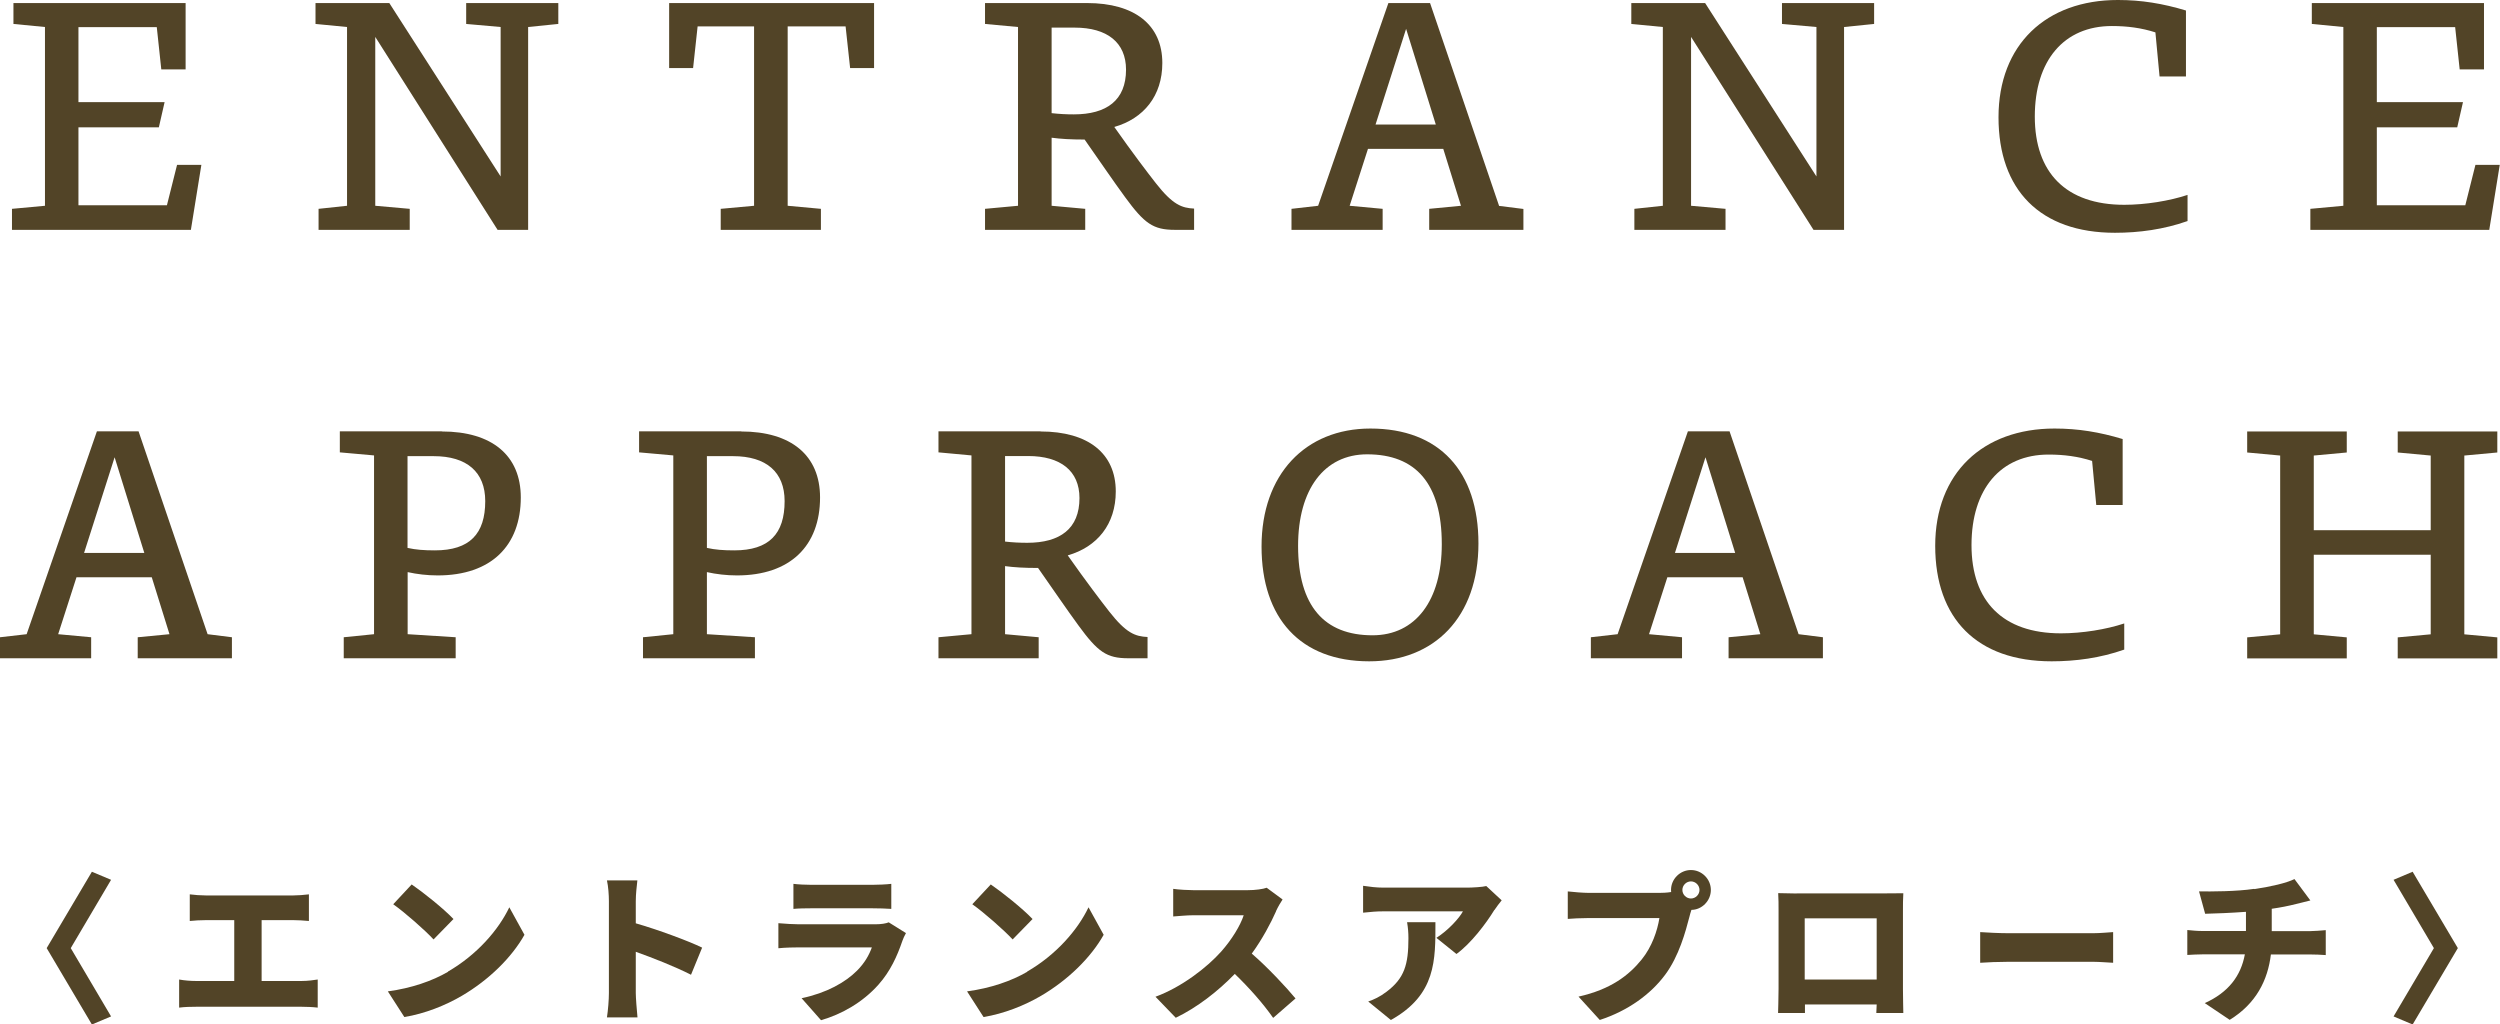
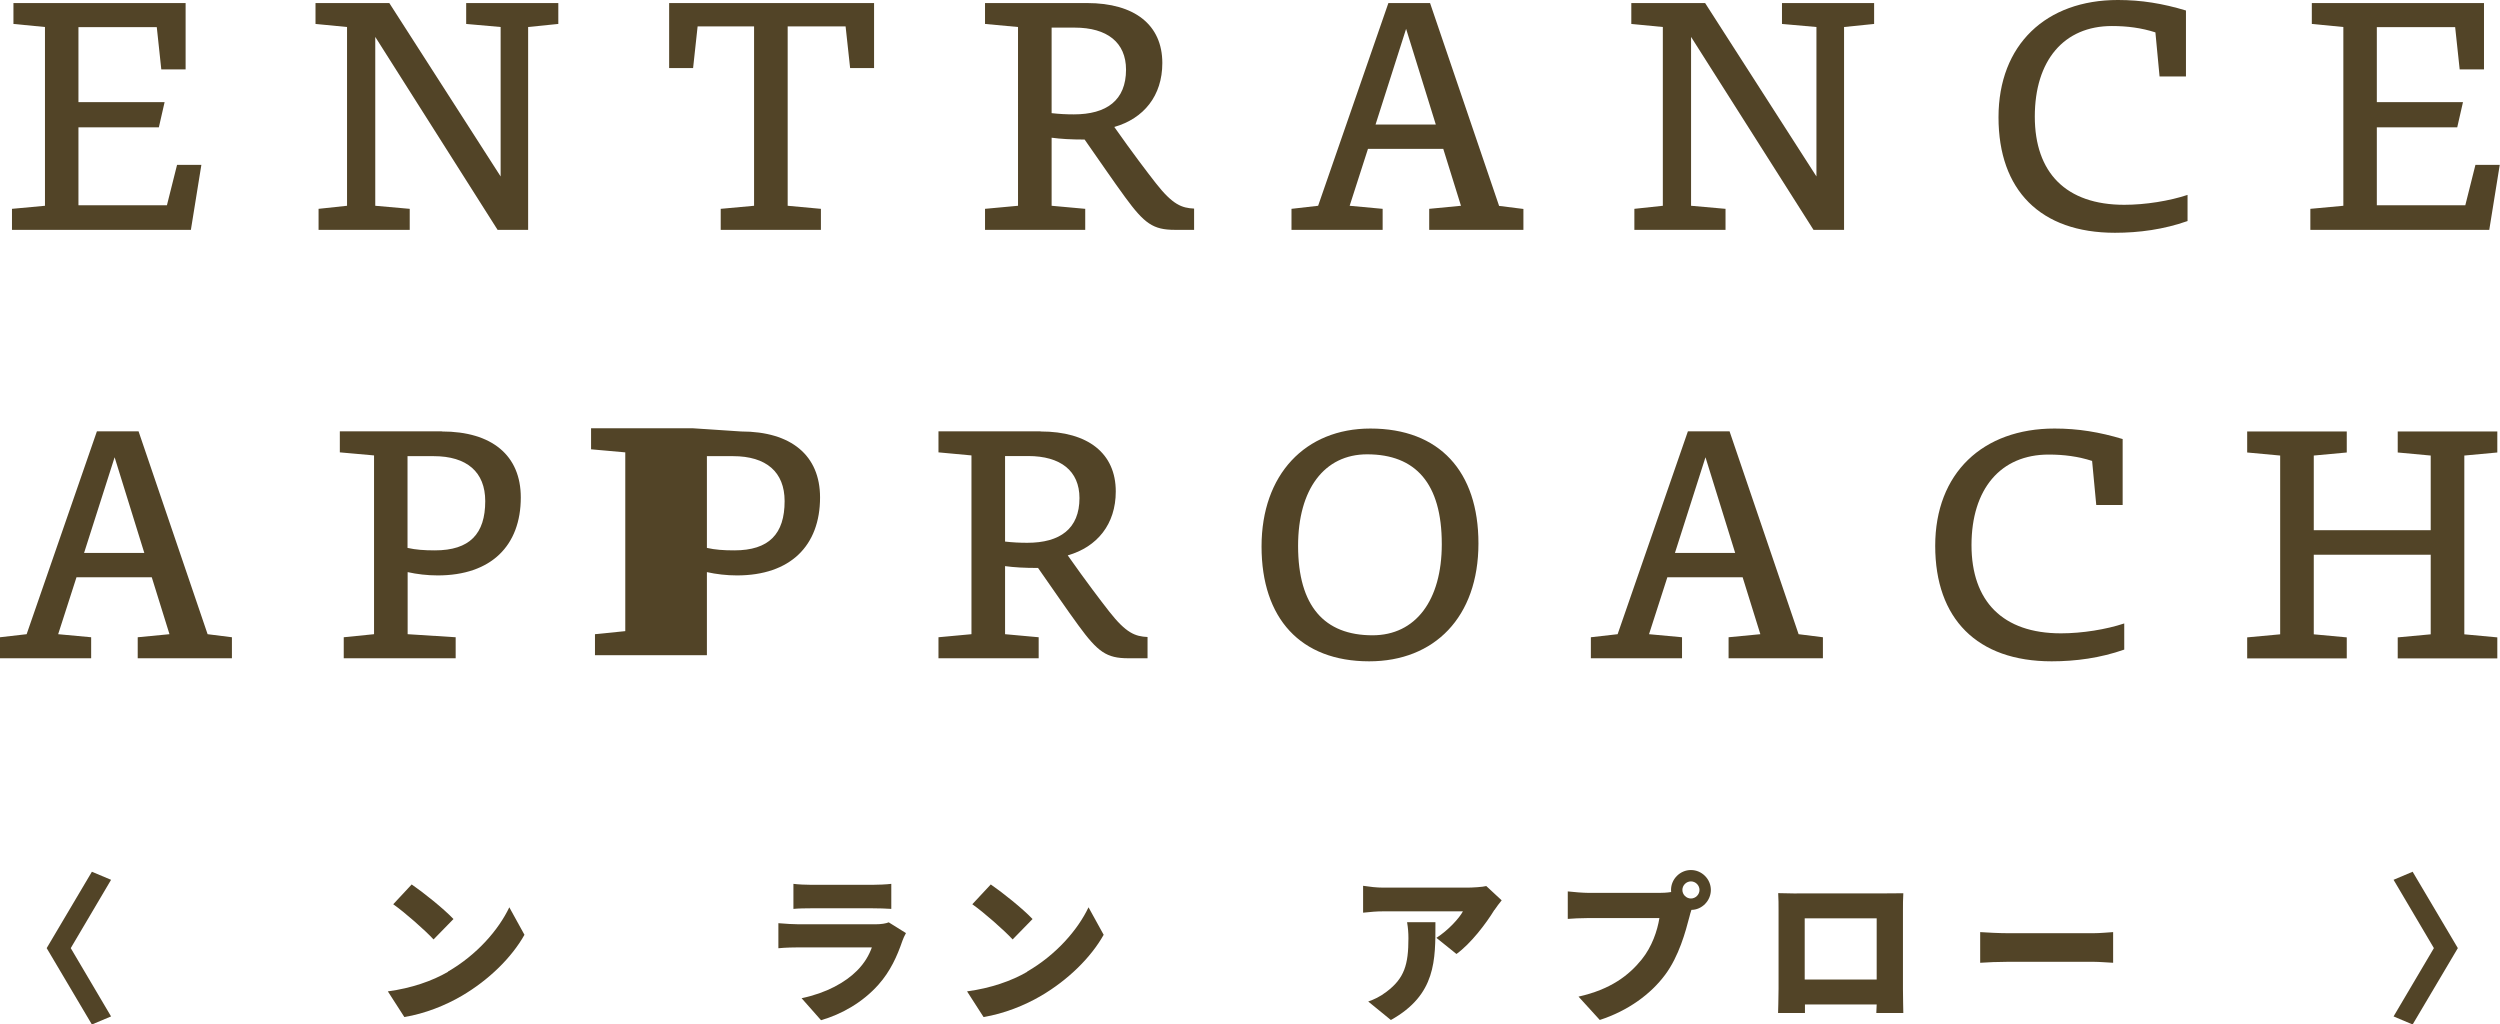
<svg xmlns="http://www.w3.org/2000/svg" id="_レイヤー_2" data-name="レイヤー_2" viewBox="0 0 204.59 83.84">
  <defs>
    <style>
      .cls-1 {
        fill: #524427;
      }
    </style>
  </defs>
  <g id="design">
    <g>
      <g>
        <path class="cls-1" d="M15.64,18.81H.98v-1.72l2.7-.25V2.21l-2.58-.25V.25h14.09v5.43h-1.99l-.37-3.46h-6.41v6.14h7.05l-.47,2.06h-6.58v6.38h7.24l.83-3.31h1.99l-.86,5.33Z" />
        <path class="cls-1" d="M45.68,1.96l-2.46.25v16.6h-2.5L30.71,3.02v13.82l2.82.25v1.72h-7.46v-1.72l2.33-.25V2.21l-2.58-.25V.25h6.04l9.11,14.19V2.21l-2.82-.25V.25h7.54v1.72Z" />
        <path class="cls-1" d="M71.53,5.57h-1.96l-.37-3.41h-4.74v14.68l2.72.25v1.72h-8.2v-1.72l2.73-.25V2.16h-4.62l-.37,3.41h-1.96V.25h16.77v5.33Z" />
        <path class="cls-1" d="M88.96.25c3.9,0,6.16,1.79,6.16,4.91,0,2.68-1.52,4.54-3.93,5.23,1.52,2.16,2.68,3.68,3.39,4.59,1.4,1.79,2.14,2.04,3.14,2.09v1.74h-1.57c-1.79,0-2.5-.52-4.08-2.68-1.01-1.38-1.92-2.73-3.31-4.71-1.13,0-1.96-.05-2.7-.15v5.57l2.75.25v1.72h-8.2v-1.72l2.7-.25V2.21l-2.7-.25V.25h8.35ZM86.06,9.26c.61.07,1.2.1,1.82.1,2.68,0,4.27-1.15,4.27-3.66,0-2.23-1.55-3.44-4.2-3.44h-1.89v7Z" />
        <path class="cls-1" d="M124.67,18.81h-7.71v-1.72l2.6-.25-1.45-4.66h-6.16l-1.5,4.66,2.7.25v1.72h-7.46v-1.72l2.18-.25L113.62.25h3.41l5.65,16.6,1.99.25v1.72ZM115.07,2.36l-2.5,7.83h4.93l-2.43-7.83Z" />
        <path class="cls-1" d="M153.37,1.96l-2.46.25v16.6h-2.5l-10.02-15.79v13.82l2.82.25v1.72h-7.46v-1.72l2.33-.25V2.21l-2.58-.25V.25h6.04l9.11,14.19V2.21l-2.82-.25V.25h7.54v1.72Z" />
        <path class="cls-1" d="M176.39,2.65c-1.15-.37-2.31-.52-3.56-.52-3.93,0-6.31,2.82-6.31,7.41s2.55,7.22,7.32,7.22c1.74,0,3.71-.32,5.18-.81v2.14c-1.96.69-3.98.96-5.94.96-6.11,0-9.53-3.49-9.53-9.45s3.9-9.6,9.77-9.6c1.92,0,3.68.29,5.57.86v5.4h-2.16l-.34-3.61Z" />
        <path class="cls-1" d="M203.73,18.81h-14.66v-1.72l2.7-.25V2.21l-2.58-.25V.25h14.09v5.43h-1.99l-.37-3.46h-6.41v6.14h7.05l-.47,2.06h-6.58v6.38h7.24l.83-3.31h1.99l-.86,5.33Z" />
        <path class="cls-1" d="M18.98,53.87h-7.71v-1.72l2.6-.25-1.45-4.66h-6.16l-1.5,4.66,2.7.25v1.72H0v-1.72l2.18-.25,5.75-16.6h3.41l5.65,16.6,1.99.25v1.72ZM9.38,37.42l-2.5,7.83h4.93l-2.43-7.83Z" />
        <path class="cls-1" d="M36.16,35.31c4.1,0,6.46,1.96,6.46,5.4,0,3.95-2.43,6.38-6.8,6.38-.86,0-1.69-.1-2.46-.27v5.08l3.93.25v1.72h-9.16v-1.72l2.48-.25v-14.63l-2.8-.25v-1.72h8.35ZM33.36,44.84c.66.15,1.35.2,2.23.2,2.85,0,4.12-1.35,4.12-4.03,0-2.38-1.5-3.68-4.22-3.68h-2.14v7.51Z" />
-         <path class="cls-1" d="M60.65,35.31c4.1,0,6.46,1.96,6.46,5.4,0,3.95-2.43,6.38-6.8,6.38-.86,0-1.69-.1-2.46-.27v5.08l3.93.25v1.72h-9.16v-1.72l2.48-.25v-14.63l-2.8-.25v-1.72h8.35ZM57.86,44.84c.66.15,1.35.2,2.23.2,2.85,0,4.12-1.35,4.12-4.03,0-2.38-1.5-3.68-4.22-3.68h-2.14v7.51Z" />
+         <path class="cls-1" d="M60.65,35.31c4.1,0,6.46,1.96,6.46,5.4,0,3.95-2.43,6.38-6.8,6.38-.86,0-1.69-.1-2.46-.27v5.08v1.72h-9.16v-1.72l2.48-.25v-14.63l-2.8-.25v-1.72h8.35ZM57.86,44.84c.66.15,1.35.2,2.23.2,2.85,0,4.12-1.35,4.12-4.03,0-2.38-1.5-3.68-4.22-3.68h-2.14v7.51Z" />
        <path class="cls-1" d="M85.15,35.31c3.9,0,6.16,1.79,6.16,4.91,0,2.68-1.52,4.54-3.93,5.23,1.52,2.16,2.68,3.68,3.39,4.59,1.4,1.79,2.14,2.04,3.14,2.09v1.74h-1.57c-1.79,0-2.5-.52-4.08-2.68-1.01-1.38-1.92-2.73-3.31-4.71-1.13,0-1.96-.05-2.7-.15v5.57l2.75.25v1.72h-8.2v-1.72l2.7-.25v-14.63l-2.7-.25v-1.72h8.35ZM82.25,44.32c.61.07,1.2.1,1.82.1,2.68,0,4.27-1.15,4.27-3.66,0-2.23-1.55-3.44-4.2-3.44h-1.89v7Z" />
        <path class="cls-1" d="M120.99,44.47c0,6.04-3.61,9.65-8.94,9.65-5.62,0-8.81-3.51-8.81-9.4s3.58-9.65,8.91-9.65c5.65,0,8.84,3.51,8.84,9.4ZM117.99,44.52c0-4.96-2.14-7.34-6.11-7.34-3.51,0-5.65,2.87-5.65,7.49,0,4.94,2.16,7.32,6.09,7.32,3.54,0,5.67-2.87,5.67-7.46Z" />
        <path class="cls-1" d="M149.17,53.87h-7.71v-1.72l2.6-.25-1.45-4.66h-6.16l-1.5,4.66,2.7.25v1.72h-7.46v-1.72l2.19-.25,5.75-16.6h3.41l5.65,16.6,1.99.25v1.72ZM139.57,37.42l-2.5,7.83h4.93l-2.43-7.83Z" />
        <path class="cls-1" d="M171.21,37.72c-1.15-.37-2.31-.52-3.56-.52-3.93,0-6.31,2.82-6.31,7.41s2.55,7.22,7.32,7.22c1.74,0,3.71-.32,5.18-.81v2.14c-1.96.69-3.98.96-5.94.96-6.11,0-9.53-3.49-9.53-9.45s3.9-9.6,9.77-9.6c1.92,0,3.68.29,5.57.86v5.4h-2.16l-.34-3.61Z" />
        <path class="cls-1" d="M201.67,51.91l2.7.25v1.72h-8.15v-1.72l2.7-.25v-6.51h-9.57v6.51l2.7.25v1.72h-8.15v-1.72l2.7-.25v-14.63l-2.7-.25v-1.72h8.15v1.72l-2.7.25v6.11h9.57v-6.11l-2.7-.25v-1.72h8.15v1.72l-2.7.25v14.63Z" />
      </g>
      <g>
        <path class="cls-1" d="M9.09,83.18l-1.57.66-3.7-6.25,3.7-6.25,1.57.66-3.3,5.59,3.3,5.59Z" />
-         <path class="cls-1" d="M16.86,73.28h7.13c.39,0,.88-.04,1.29-.09v2.18c-.42-.04-.91-.07-1.29-.07h-2.58v4.98h3.29c.5,0,.96-.07,1.3-.12v2.3c-.38-.05-.97-.07-1.3-.07h-8.67c-.41,0-.91.01-1.37.07v-2.3c.43.08.95.12,1.37.12h3.14v-4.98h-2.31c-.41,0-.99.03-1.33.07v-2.18c.34.05.92.09,1.33.09Z" />
        <path class="cls-1" d="M36.66,79.51c2.37-1.37,4.14-3.41,5.02-5.26l1.24,2.25c-1.05,1.87-2.92,3.7-5.12,4.99-1.34.79-3.05,1.47-4.71,1.74l-1.35-2.1c1.93-.26,3.63-.85,4.92-1.6ZM37.11,75.21l-1.63,1.67c-.7-.76-2.35-2.21-3.3-2.88l1.51-1.62c.91.62,2.63,1.99,3.42,2.83Z" />
-         <path class="cls-1" d="M49.83,73.76c0-.53-.05-1.21-.16-1.71h2.49c-.05.5-.13,1.08-.13,1.71v1.8c1.78.51,4.33,1.45,5.43,1.99l-.91,2.22c-1.33-.68-3.13-1.38-4.52-1.88v3.38c0,.35.08,1.39.14,1.99h-2.5c.09-.57.16-1.45.16-1.99v-7.51Z" />
        <path class="cls-1" d="M73.85,76.99c-.43,1.26-.99,2.5-1.96,3.59-1.3,1.46-3.01,2.42-4.7,2.91l-1.59-1.8c2.05-.43,3.58-1.3,4.53-2.25.64-.64,1-1.3,1.22-1.91h-5.98c-.33,0-1.08.01-1.67.07v-2.05c.61.05,1.22.09,1.67.09h6.26c.5,0,.89-.07,1.1-.16l1.41.88c-.11.2-.24.47-.29.63ZM66.4,72.41h4.99c.42,0,1.17-.03,1.55-.08v2.05c-.37-.03-1.08-.05-1.58-.05h-4.96c-.45,0-1.08.01-1.47.05v-2.05c.37.05,1.01.08,1.47.08Z" />
        <path class="cls-1" d="M84.06,79.51c2.37-1.37,4.14-3.41,5.02-5.26l1.24,2.25c-1.05,1.87-2.92,3.7-5.12,4.99-1.34.79-3.05,1.47-4.71,1.74l-1.35-2.1c1.93-.26,3.63-.85,4.92-1.6ZM84.5,75.21l-1.63,1.67c-.7-.76-2.35-2.21-3.3-2.88l1.51-1.62c.91.62,2.63,1.99,3.42,2.83Z" />
-         <path class="cls-1" d="M104.43,74.57c-.43.97-1.13,2.29-1.99,3.47,1.28,1.1,2.85,2.78,3.58,3.67l-1.83,1.59c-.84-1.2-1.96-2.46-3.14-3.6-1.38,1.43-3.1,2.76-4.83,3.59l-1.66-1.72c2.13-.78,4.21-2.39,5.38-3.7.86-.97,1.57-2.13,1.84-2.97h-4.09c-.59,0-1.32.08-1.68.1v-2.26c.46.07,1.3.11,1.68.11h4.39c.66,0,1.28-.09,1.58-.2l1.3.96c-.12.17-.39.63-.54.96Z" />
        <path class="cls-1" d="M122.29,74.47c-.67,1.1-1.92,2.75-3.1,3.6l-1.64-1.32c.97-.62,1.88-1.62,2.17-2.17h-6.5c-.58,0-.99.04-1.67.11v-2.2c.54.08,1.09.15,1.67.15h6.83c.43,0,1.3-.05,1.58-.13l1.26,1.17c-.16.2-.46.58-.59.79ZM113.82,83.47l-1.85-1.51c.46-.16.95-.38,1.5-.8,1.46-1.1,1.79-2.22,1.79-4.37,0-.46-.03-.84-.11-1.32h2.32c0,3.09.07,5.93-3.64,8Z" />
        <path class="cls-1" d="M138.38,71.2c.89,0,1.63.74,1.63,1.63s-.74,1.63-1.59,1.63c-.07.2-.12.39-.16.55-.32,1.24-.86,3.24-1.99,4.76-1.18,1.59-3.04,2.95-5.35,3.7l-1.74-1.91c2.64-.59,4.13-1.75,5.17-3.04.84-1.04,1.28-2.34,1.45-3.39h-5.79c-.64,0-1.37.04-1.71.07v-2.25c.41.05,1.28.12,1.71.12h5.8c.22,0,.59-.01.95-.07-.01-.05-.01-.11-.01-.17,0-.89.74-1.63,1.63-1.63ZM138.38,73.53c.38,0,.7-.32.7-.7s-.32-.7-.7-.7-.7.32-.7.7.32.7.7.7Z" />
        <path class="cls-1" d="M147.04,73.11h7.34c.35,0,.85,0,1.38-.01-.03.43-.03.97-.03,1.42v6.42c0,.57.03,1.96.03,1.96h-2.21s.01-.3.03-.7h-5.87v.7h-2.2s.04-1.26.04-1.99v-6.39c0-.42,0-1.03-.03-1.43.54.01,1.13.03,1.51.03ZM147.69,80.16h5.89v-5.01h-5.89v5.01Z" />
        <path class="cls-1" d="M164.33,76.37h6.98c.59,0,1.24-.07,1.62-.09v2.51c-.34-.01-1.08-.08-1.62-.08h-6.98c-.75,0-1.74.04-2.28.08v-2.51c.53.04,1.63.09,2.28.09Z" />
-         <path class="cls-1" d="M184.49,72.76c1.39-.21,2.6-.49,3.28-.82l1.3,1.75c-.54.13-.93.24-1.17.29-.62.16-1.29.29-1.99.39v1.83h3.14c.28,0,.97-.05,1.28-.08v2.04c-.39-.03-.86-.05-1.24-.05h-3.25c-.25,2.09-1.2,4.02-3.37,5.35l-2.04-1.37c1.95-.88,2.96-2.24,3.28-3.99h-3.45c-.39,0-.91.03-1.26.05v-2.04c.39.04.83.08,1.25.08h3.55v-1.57c-1.22.09-2.51.14-3.34.16l-.5-1.83c1.01.01,3.06.01,4.52-.21Z" />
        <path class="cls-1" d="M195.88,83.18l3.3-5.59-3.3-5.59,1.56-.66,3.7,6.25-3.7,6.25-1.56-.66Z" />
      </g>
    </g>
  </g>
</svg>